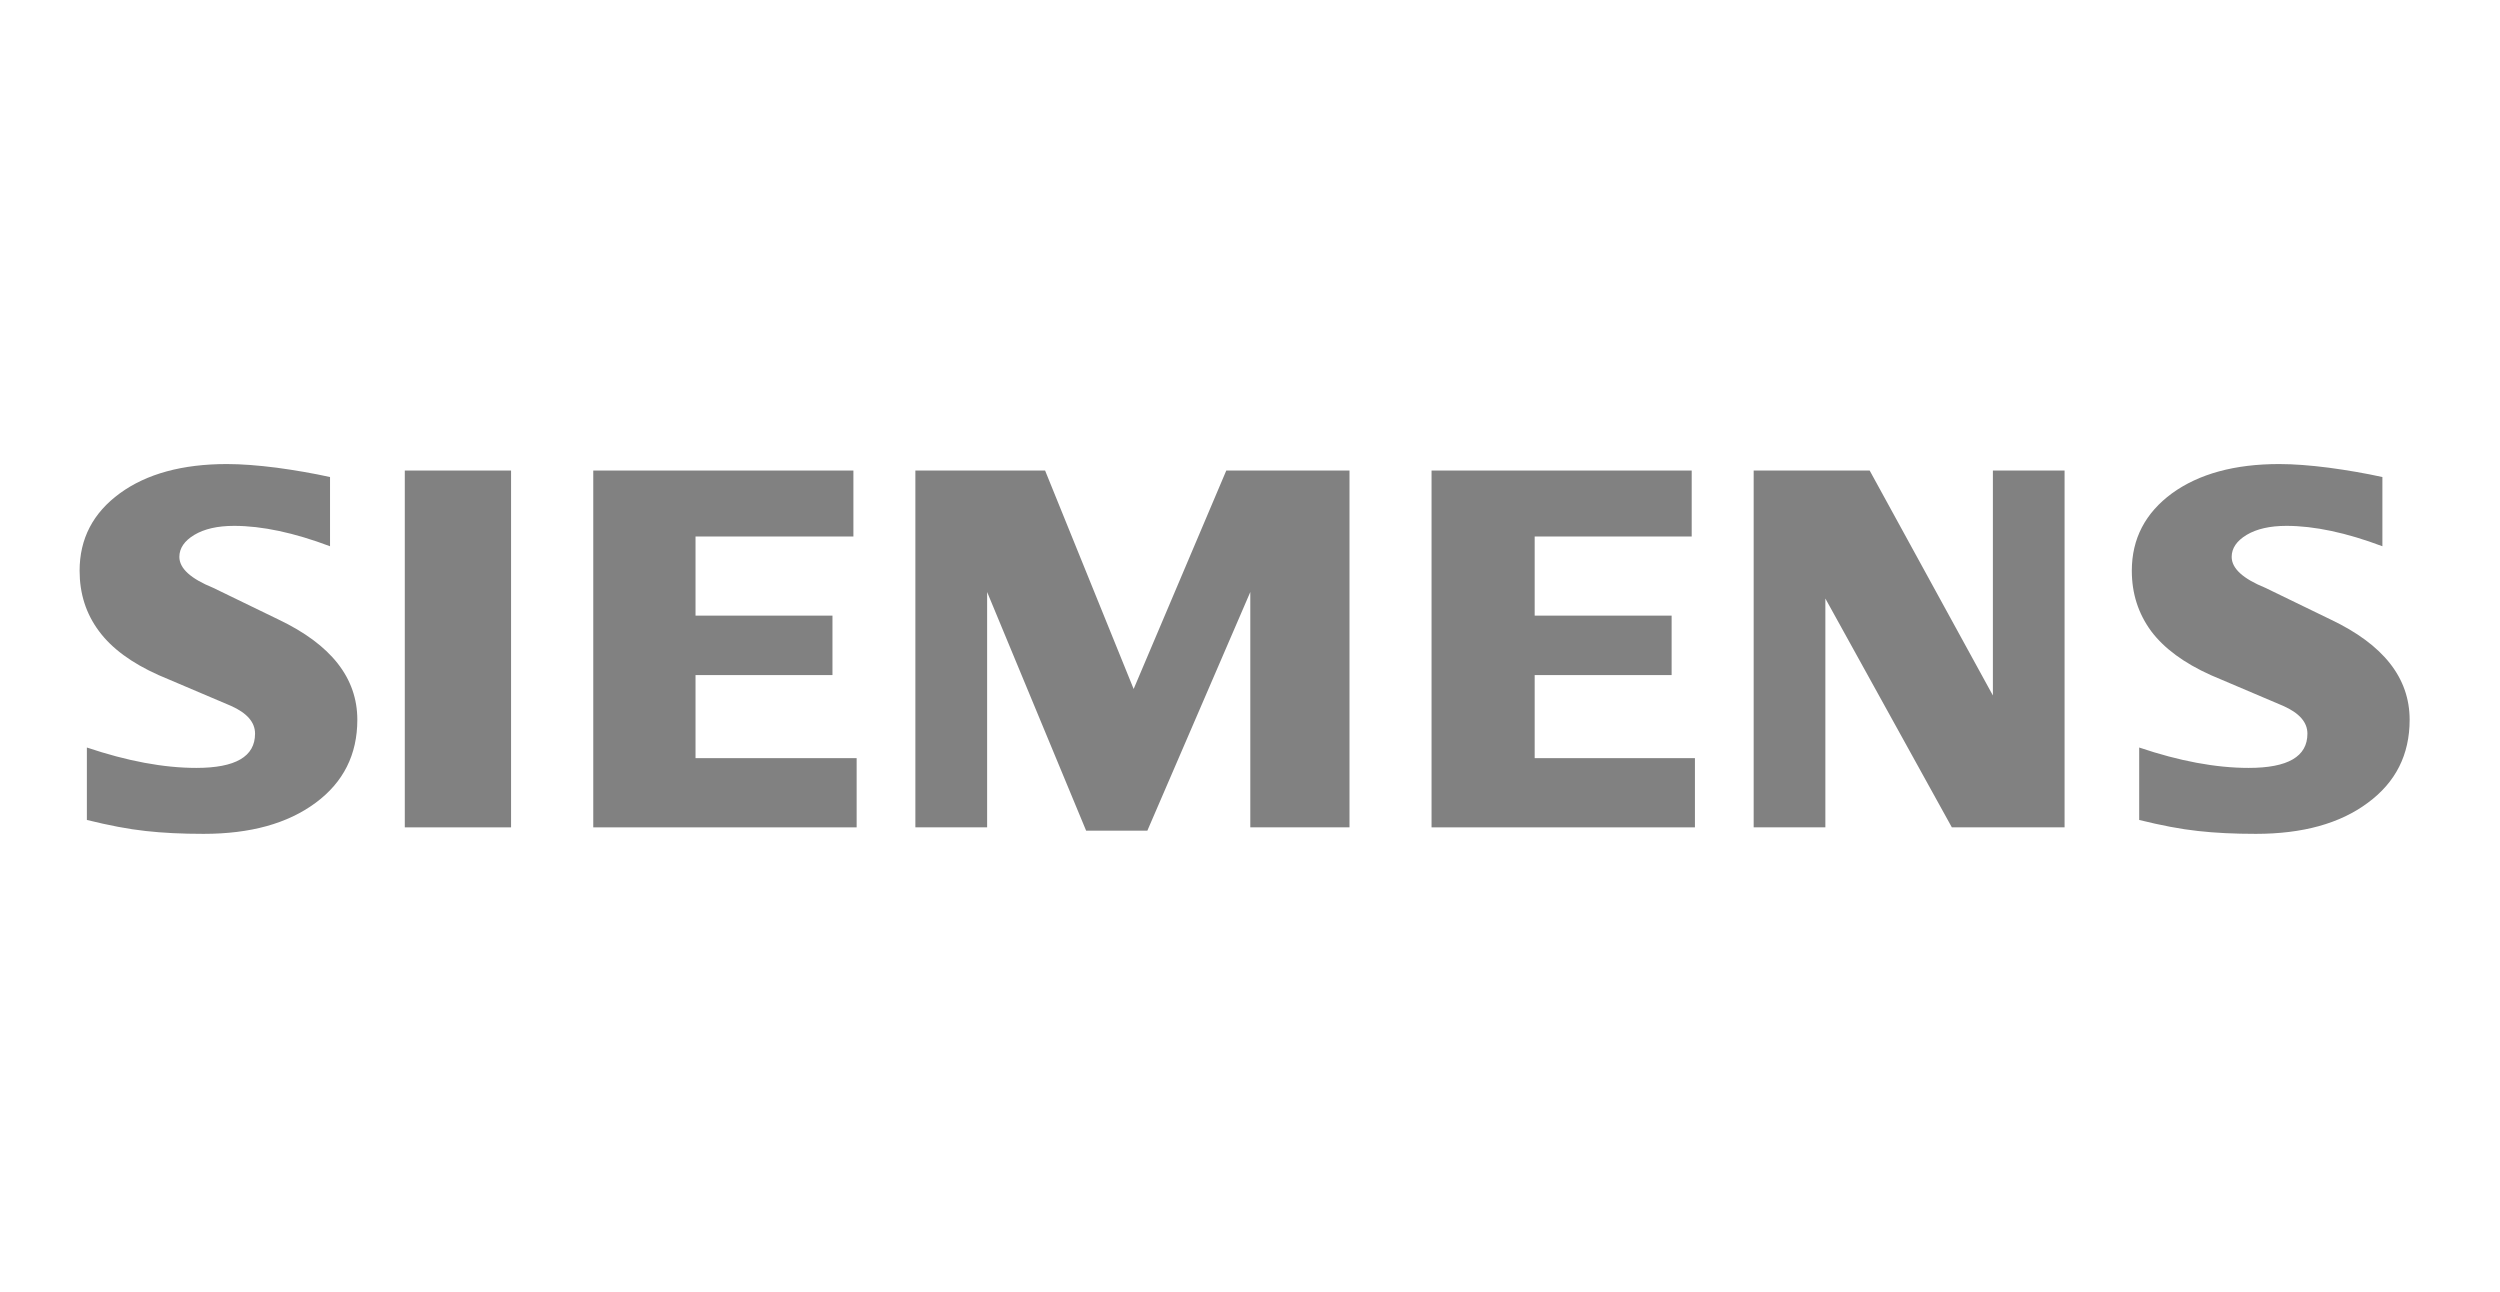
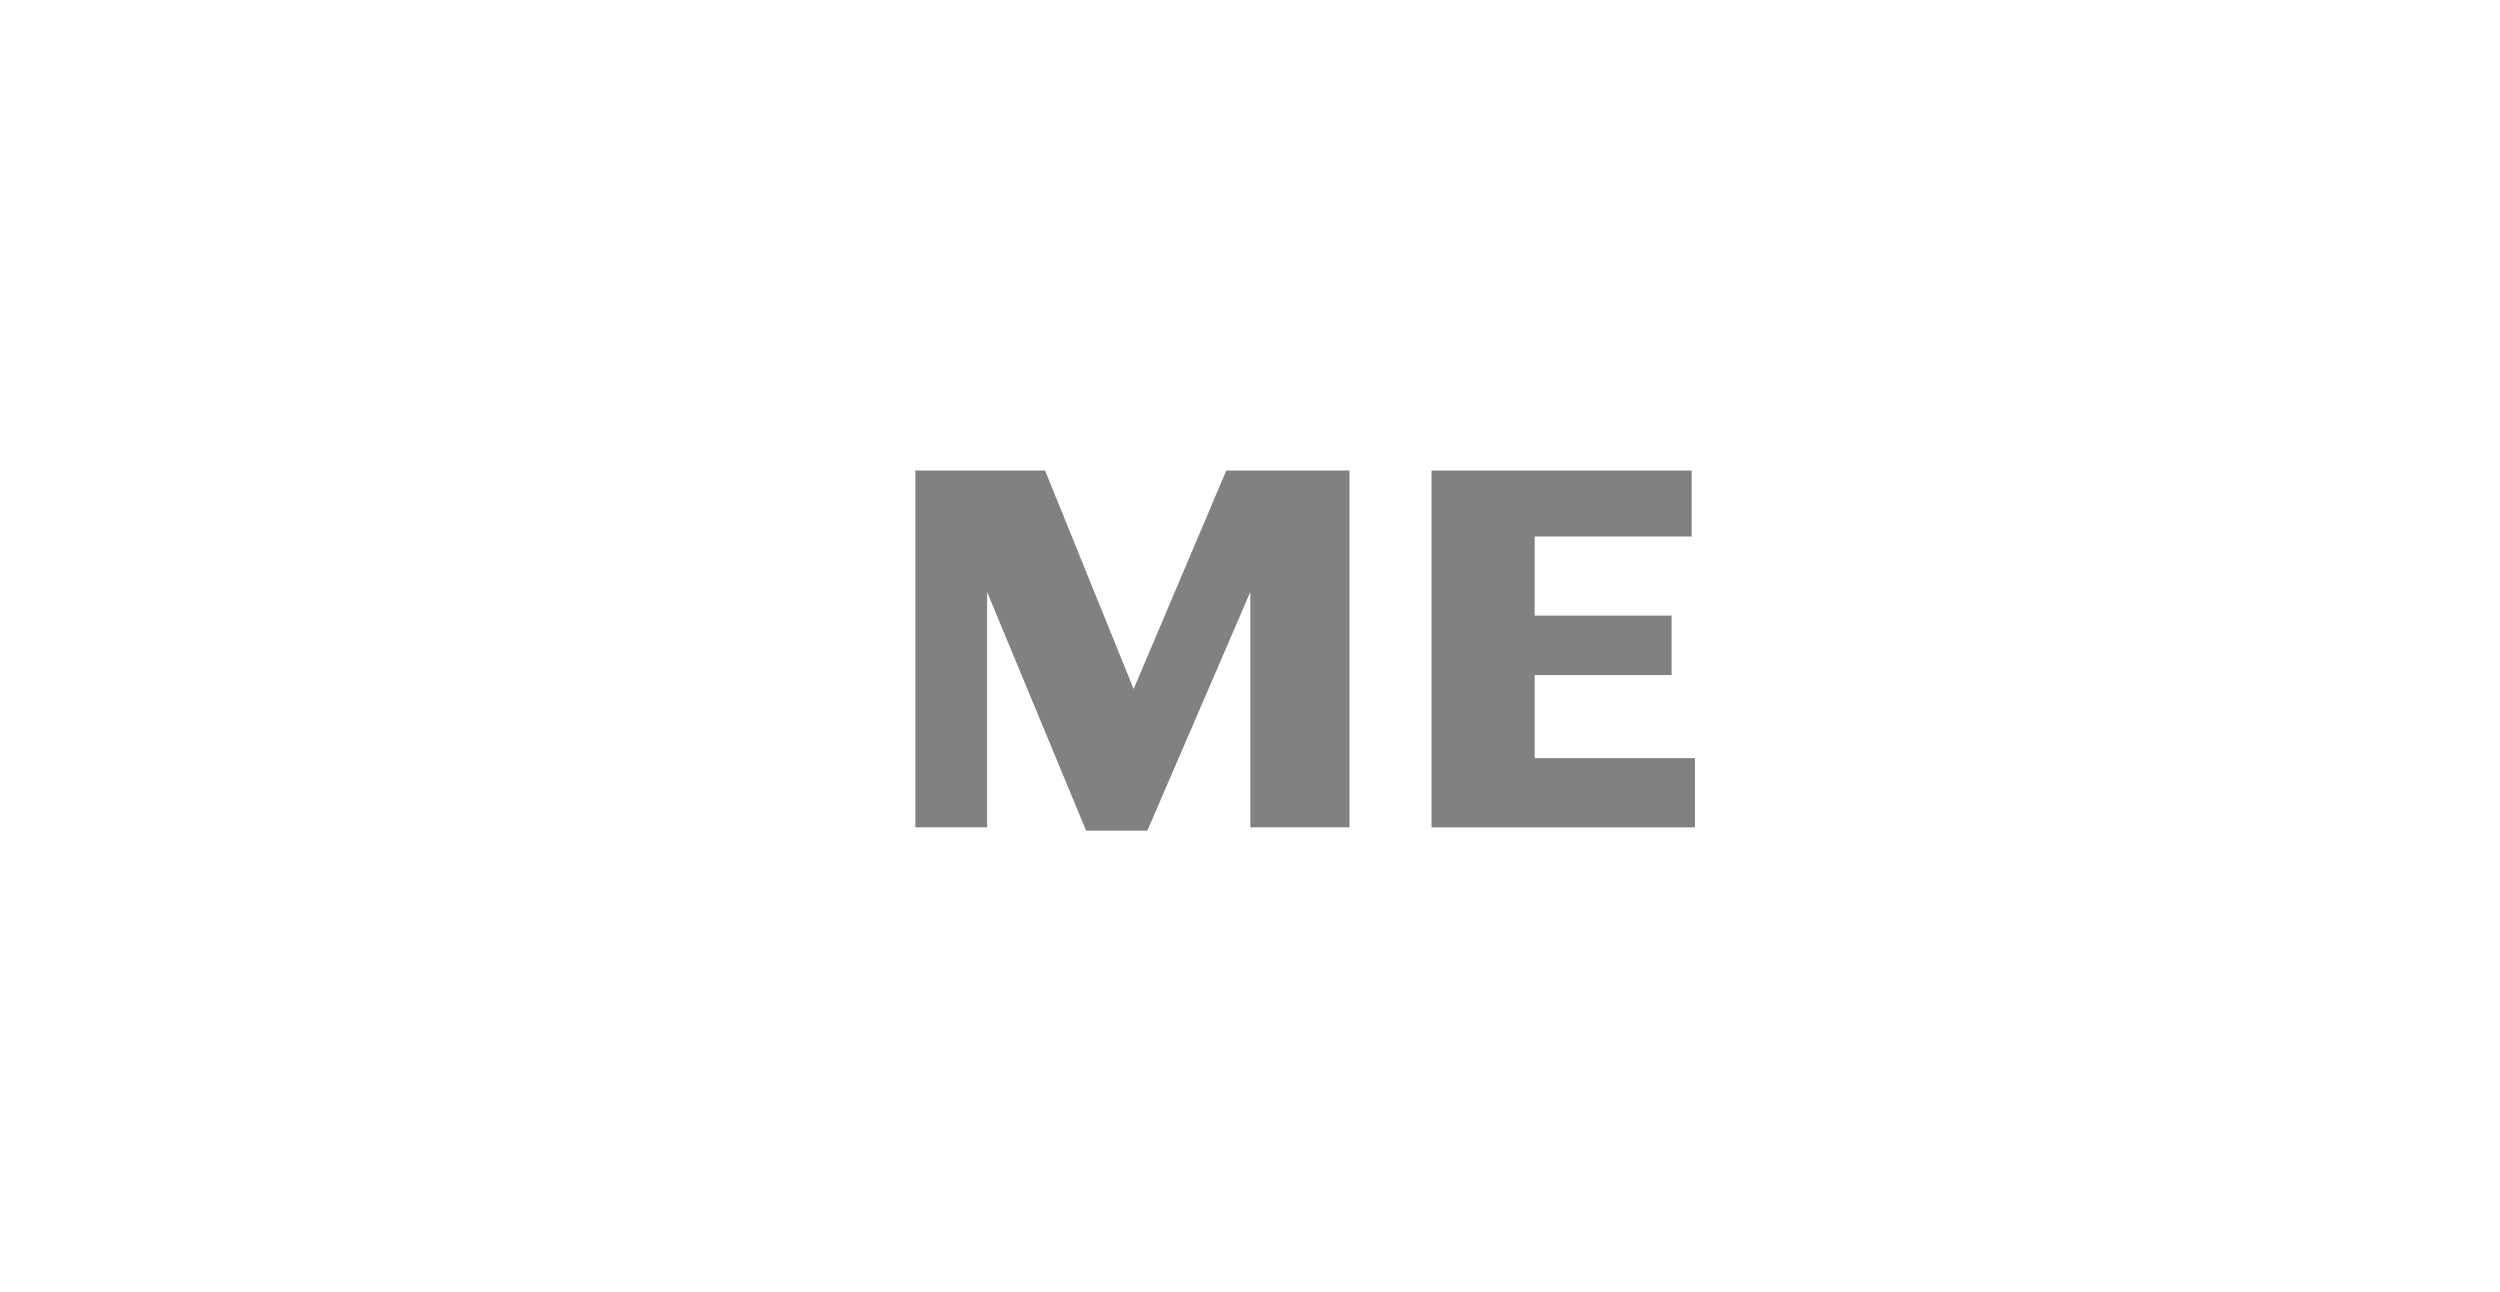
<svg xmlns="http://www.w3.org/2000/svg" fill="none" viewBox="0 0 240 124" height="124" width="240">
-   <path fill="#818181" d="M228.71 45.795V52.44C225.259 51.141 222.186 50.483 219.497 50.483C217.904 50.483 216.635 50.778 215.681 51.346C214.728 51.92 214.241 52.627 214.241 53.46C214.241 54.568 215.318 55.554 217.486 56.437L223.749 59.477C228.813 61.885 231.325 65.083 231.325 69.099C231.325 72.439 229.993 75.102 227.304 77.073C224.634 79.064 221.04 80.05 216.566 80.05C214.501 80.05 212.648 79.962 211.001 79.775C209.354 79.599 207.461 79.236 205.362 78.716V71.762C209.212 73.062 212.717 73.719 215.873 73.719C219.639 73.719 221.512 72.63 221.512 70.433C221.512 69.339 220.745 68.457 219.187 67.765L212.23 64.808C209.664 63.651 207.756 62.248 206.508 60.586C205.279 58.908 204.654 56.986 204.654 54.789C204.654 51.714 205.952 49.238 208.518 47.355C211.104 45.486 214.536 44.549 218.803 44.549C220.19 44.549 221.788 44.672 223.557 44.898C225.342 45.138 227.058 45.432 228.71 45.795Z" clip-rule="evenodd" fill-rule="evenodd" />
-   <path fill="#818181" d="M31.683 45.795V52.44C28.231 51.141 25.163 50.483 22.474 50.483C20.876 50.483 19.613 50.778 18.659 51.346C17.705 51.92 17.219 52.627 17.219 53.46C17.219 54.568 18.31 55.554 20.478 56.437L26.742 59.477C31.786 61.885 34.303 65.083 34.303 69.099C34.303 72.439 32.966 75.102 30.296 77.073C27.607 79.064 24.033 80.05 19.544 80.05C17.479 80.05 15.621 79.962 13.974 79.775C12.327 79.599 10.454 79.236 8.34 78.716V71.762C12.204 73.062 15.709 73.719 18.846 73.719C22.612 73.719 24.485 72.63 24.485 70.433C24.485 69.339 23.723 68.457 22.179 67.765L15.223 64.808C12.637 63.651 10.729 62.248 9.5 60.586C8.251 58.908 7.642 56.986 7.642 54.789C7.642 51.714 8.93 49.238 11.511 47.355C14.077 45.486 17.514 44.549 21.781 44.549C23.182 44.549 24.76 44.672 26.55 44.898C28.32 45.138 30.035 45.432 31.683 45.795Z" clip-rule="evenodd" fill-rule="evenodd" />
-   <path fill="#818181" d="M38.86 45.172H49.062V79.427H38.86V45.172Z" clip-rule="evenodd" fill-rule="evenodd" />
-   <path fill="#818181" d="M81.927 45.172V51.504H66.77V59.1H79.917V64.808H66.77V72.782H82.237V79.427H56.953V45.172H81.927Z" clip-rule="evenodd" fill-rule="evenodd" />
  <path fill="#818181" d="M129.552 45.172V79.427H120.029V56.834L110.147 79.741H104.267L94.764 56.834V79.427H87.876V45.172H100.329L108.83 66.142L117.723 45.172H129.552Z" clip-rule="evenodd" fill-rule="evenodd" />
  <path fill="#818181" d="M162.403 45.172V51.504H147.329V59.1H160.475V64.808H147.329V72.782H162.713V79.427H137.429V45.172H162.403Z" clip-rule="evenodd" fill-rule="evenodd" />
-   <path fill="#818181" d="M198.199 45.172V79.427H187.378L175.235 57.457V79.427H168.352V45.172H179.488L191.317 66.765V45.172H198.199Z" clip-rule="evenodd" fill-rule="evenodd" />
</svg>